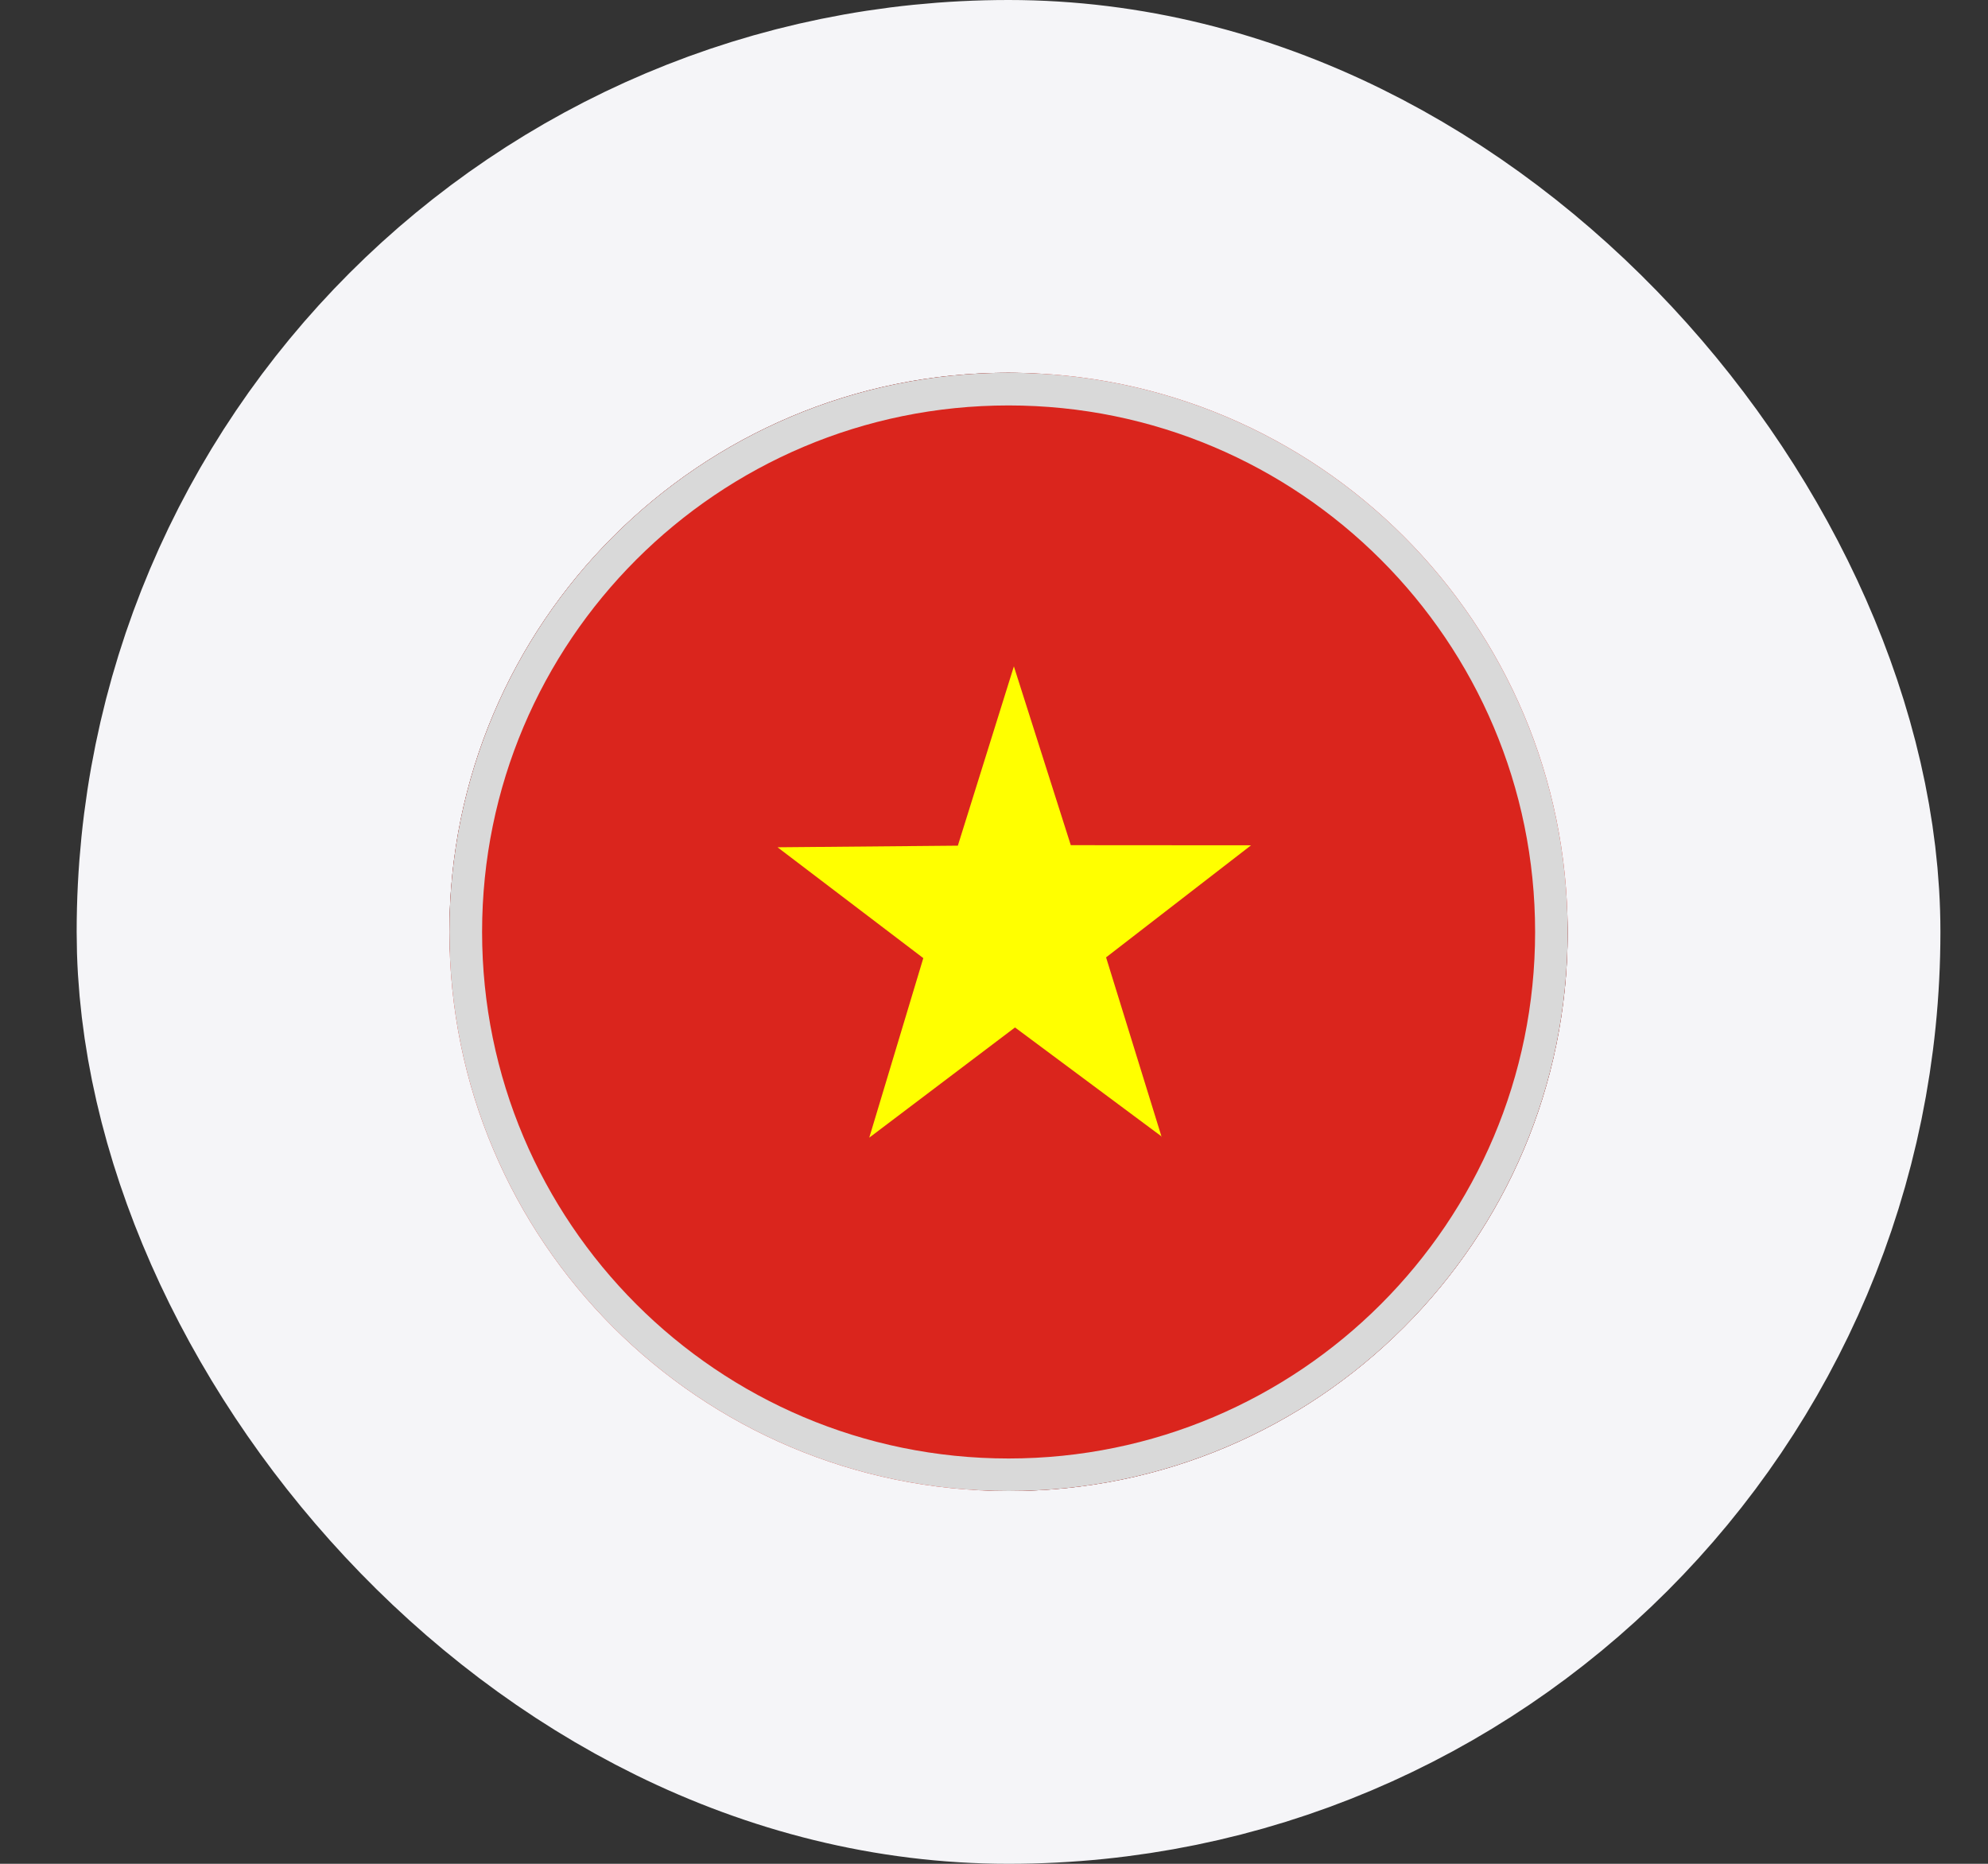
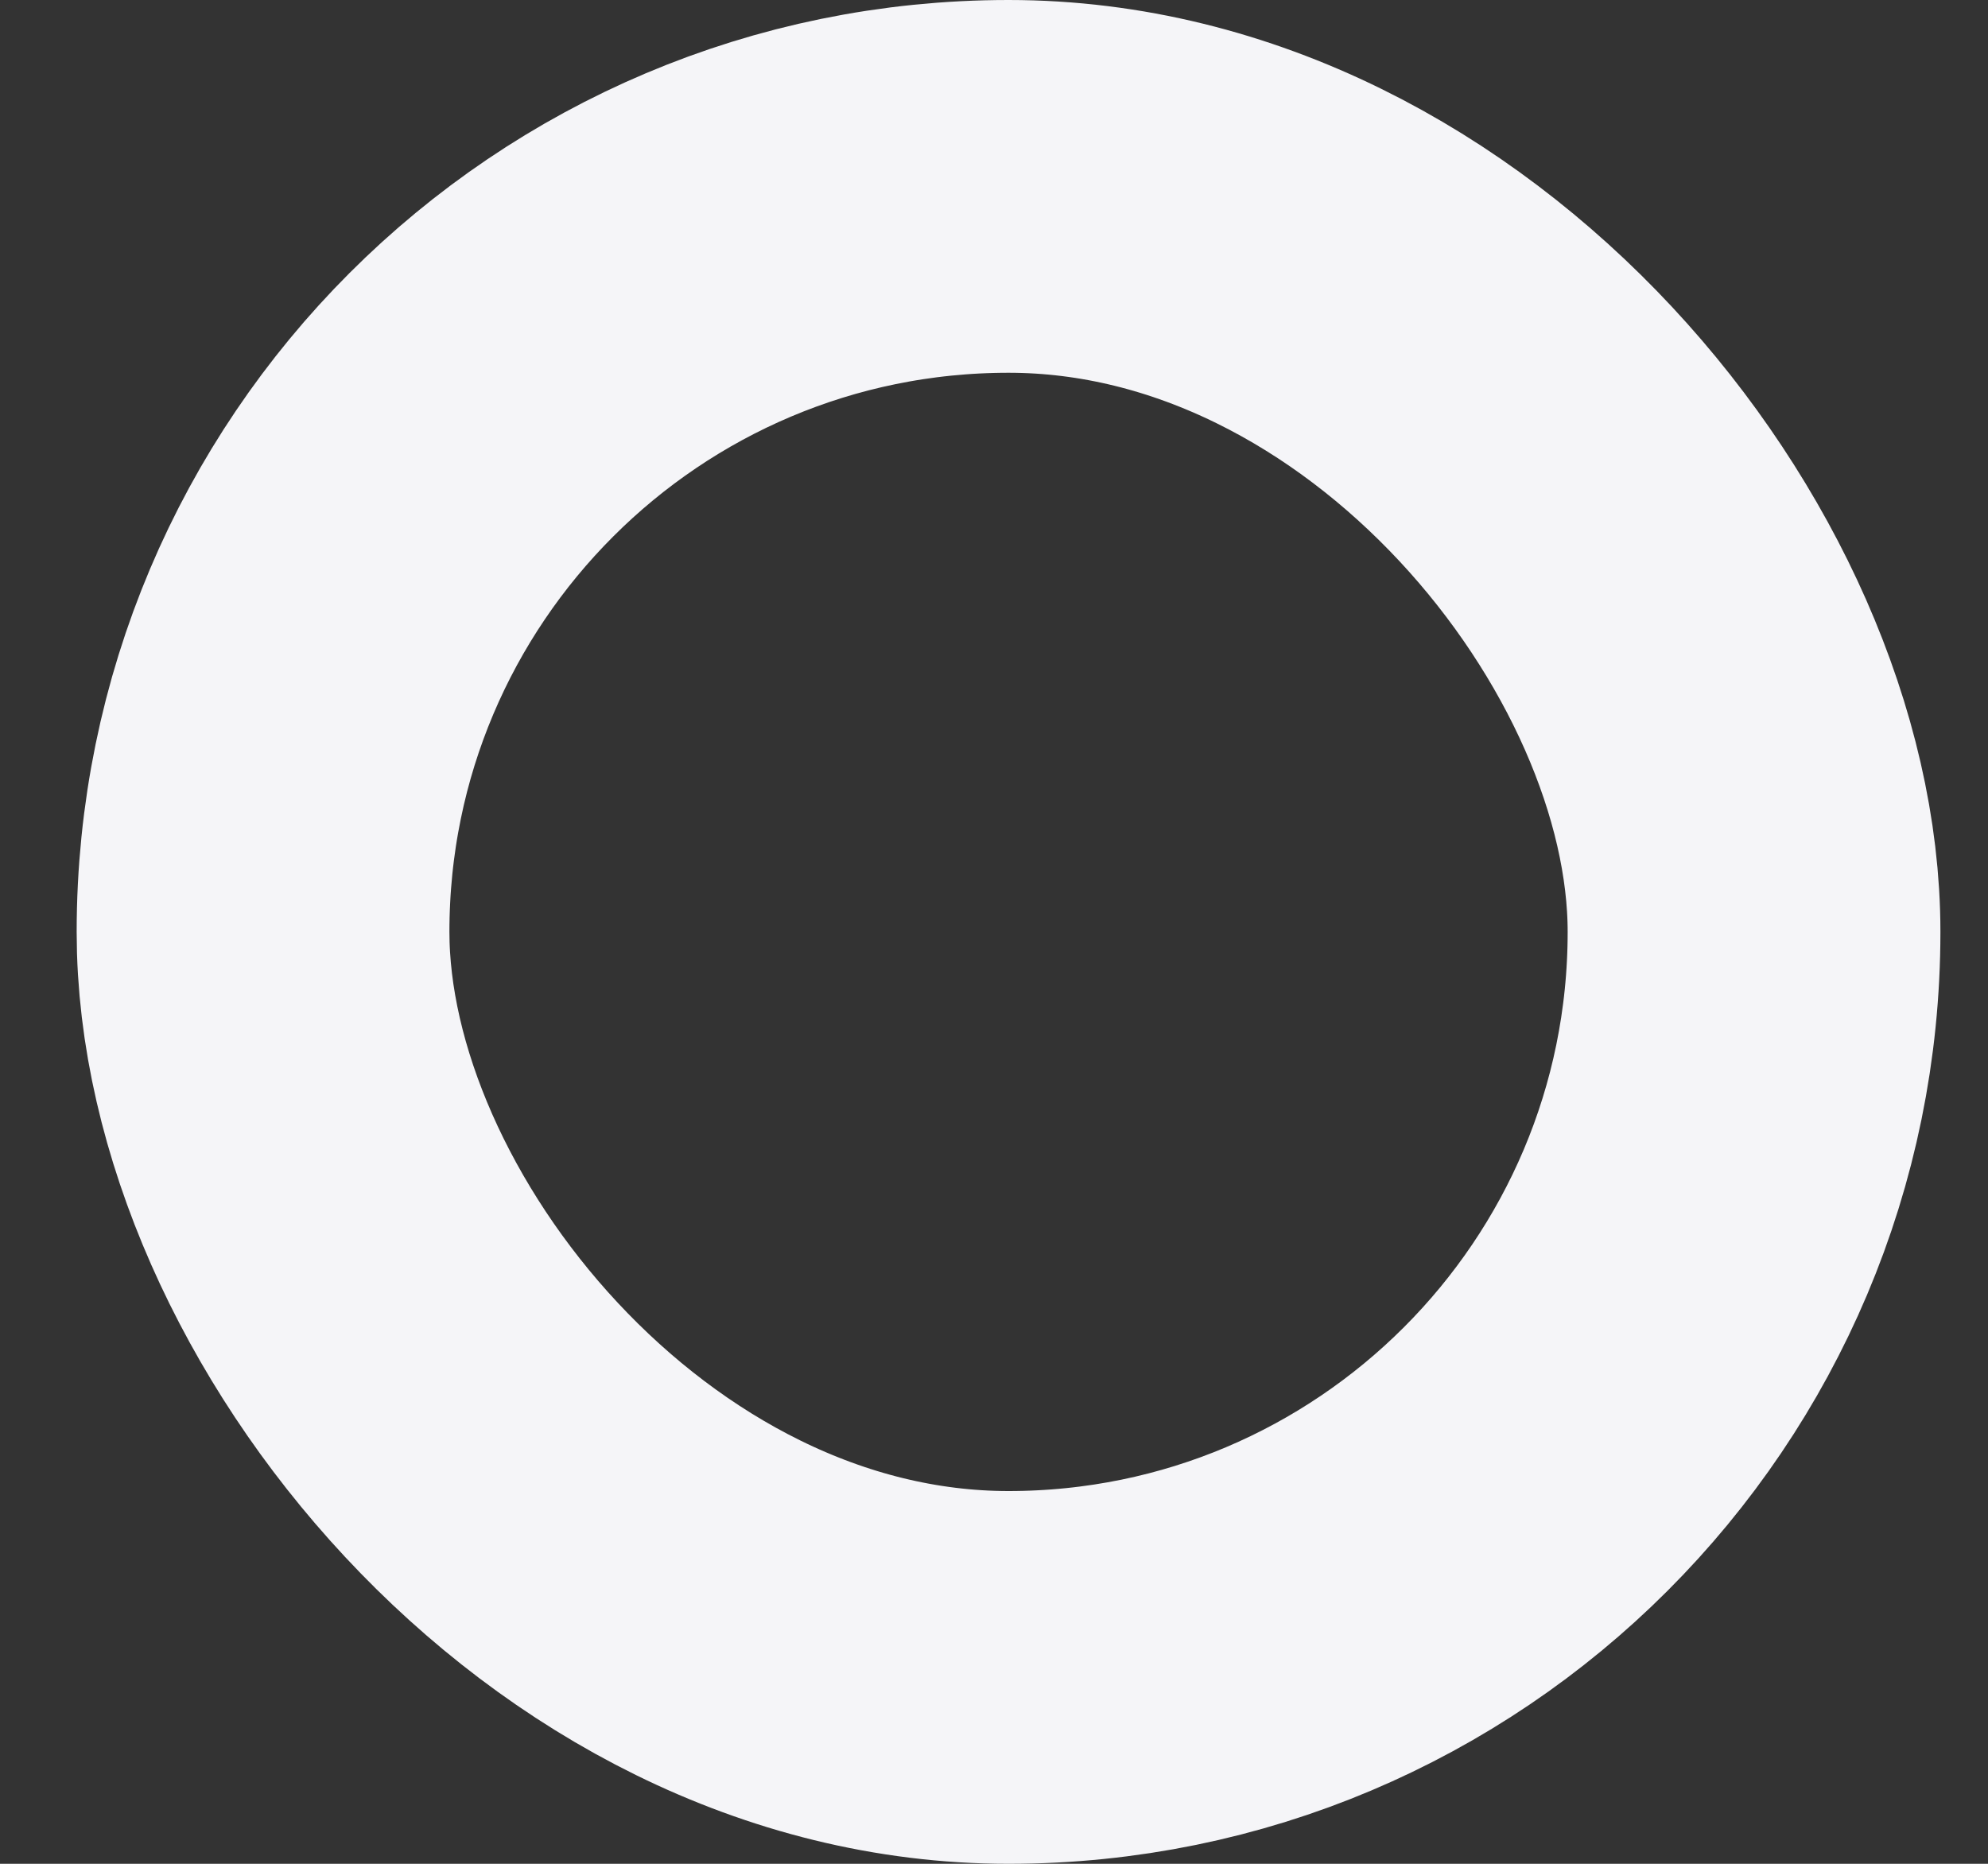
<svg xmlns="http://www.w3.org/2000/svg" width="16" height="15" viewBox="0 0 16 15" fill="none">
  <rect x="0" y="0" width="16" height="15" fill="#333333" stroke="none" />
  <rect x="2.117" y="1.5" width="12" height="12" rx="6" stroke="#F5F5F8" stroke-width="3" />
  <g clip-path="url(#clip0_1050_62007)">
-     <path fill-rule="evenodd" clip-rule="evenodd" d="M8.117 12C10.602 12 12.617 9.985 12.617 7.5C12.617 5.015 10.602 3 8.117 3C5.632 3 3.617 5.015 3.617 7.5C3.617 9.985 5.632 12 8.117 12Z" fill="#DA251D" />
-     <path fill-rule="evenodd" clip-rule="evenodd" d="M9.351 9.148L8.169 8.269L6.996 9.156L7.431 7.711L6.258 6.819L7.709 6.806L8.16 5.363L8.618 6.802L10.069 6.803L8.902 7.705L9.349 9.15L9.351 9.148Z" fill="#FFFF00" />
-     <path fill-rule="evenodd" clip-rule="evenodd" d="M8.117 11.738C10.457 11.738 12.355 9.84 12.355 7.5C12.355 5.16 10.457 3.263 8.117 3.263C5.777 3.263 3.88 5.16 3.88 7.5C3.88 9.84 5.777 11.738 8.117 11.738ZM8.117 12C10.602 12 12.617 9.985 12.617 7.5C12.617 5.015 10.602 3 8.117 3C5.632 3 3.617 5.015 3.617 7.5C3.617 9.985 5.632 12 8.117 12Z" fill="#D9D9D9" />
-   </g>
+     </g>
  <defs>
    <clipPath id="clip0_1050_62007">
-       <rect x="3.617" y="3" width="9" height="9" fill="white" />
-     </clipPath>
+       </clipPath>
  </defs>
</svg>